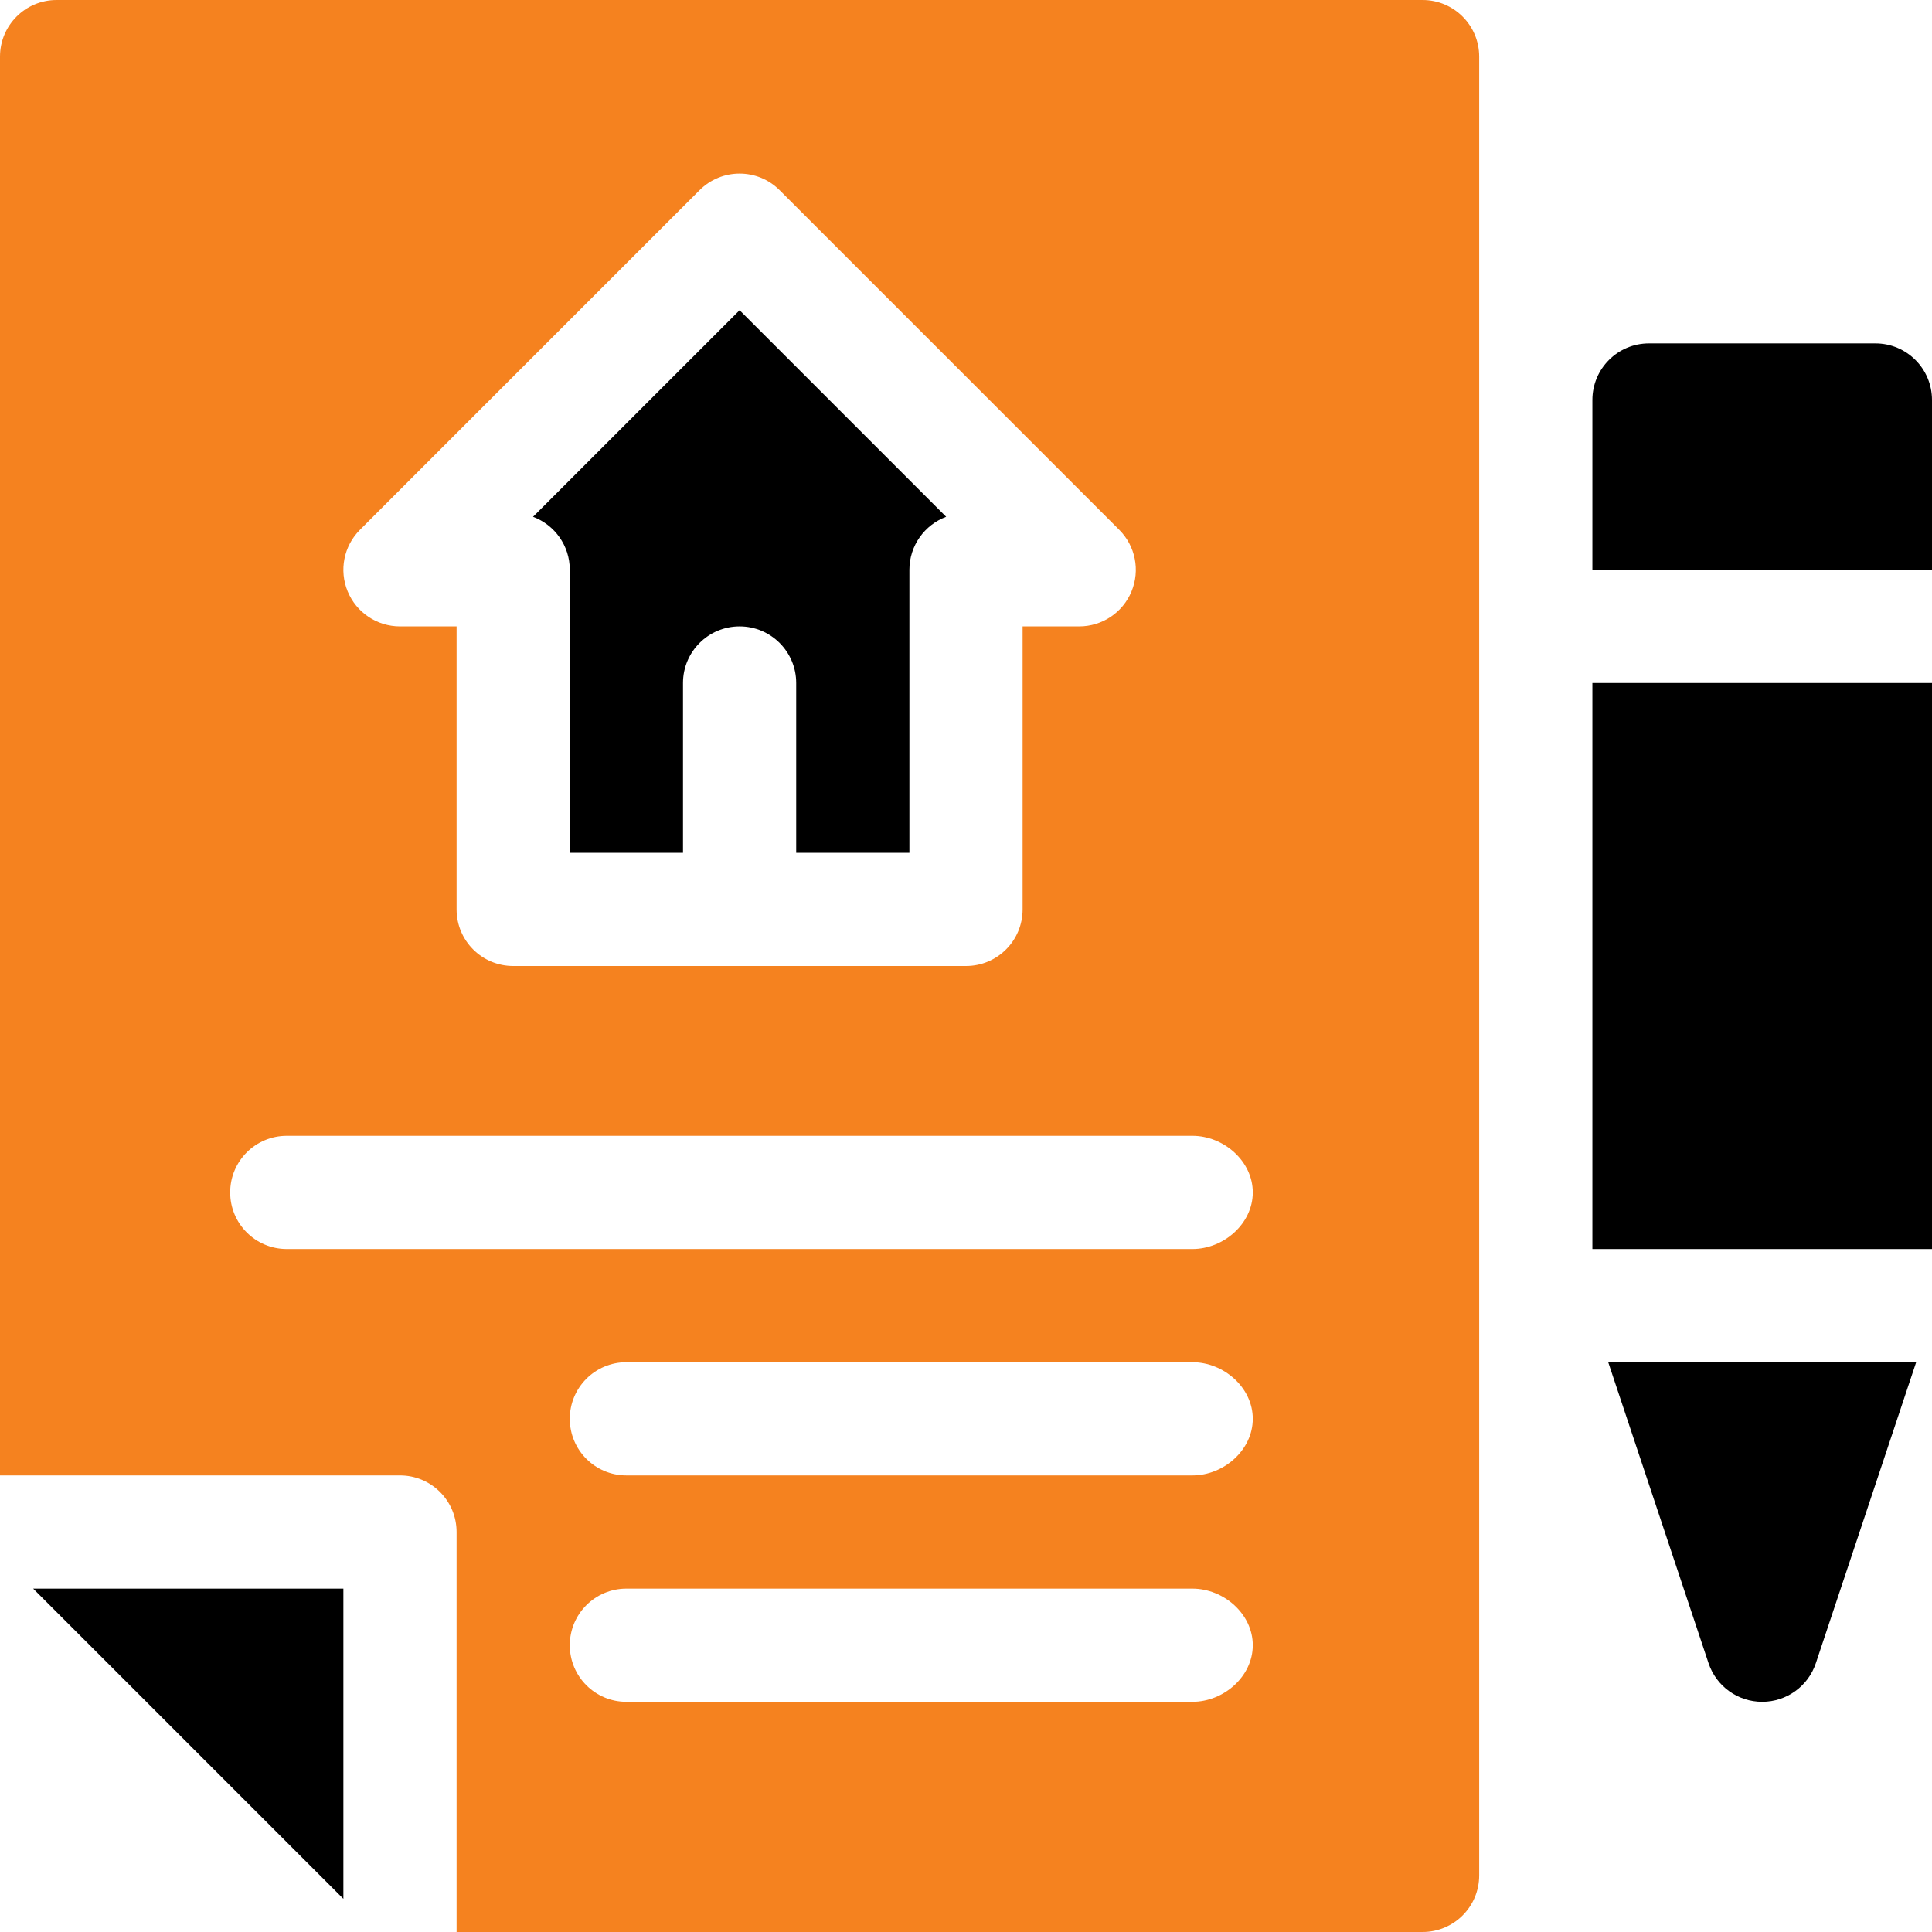
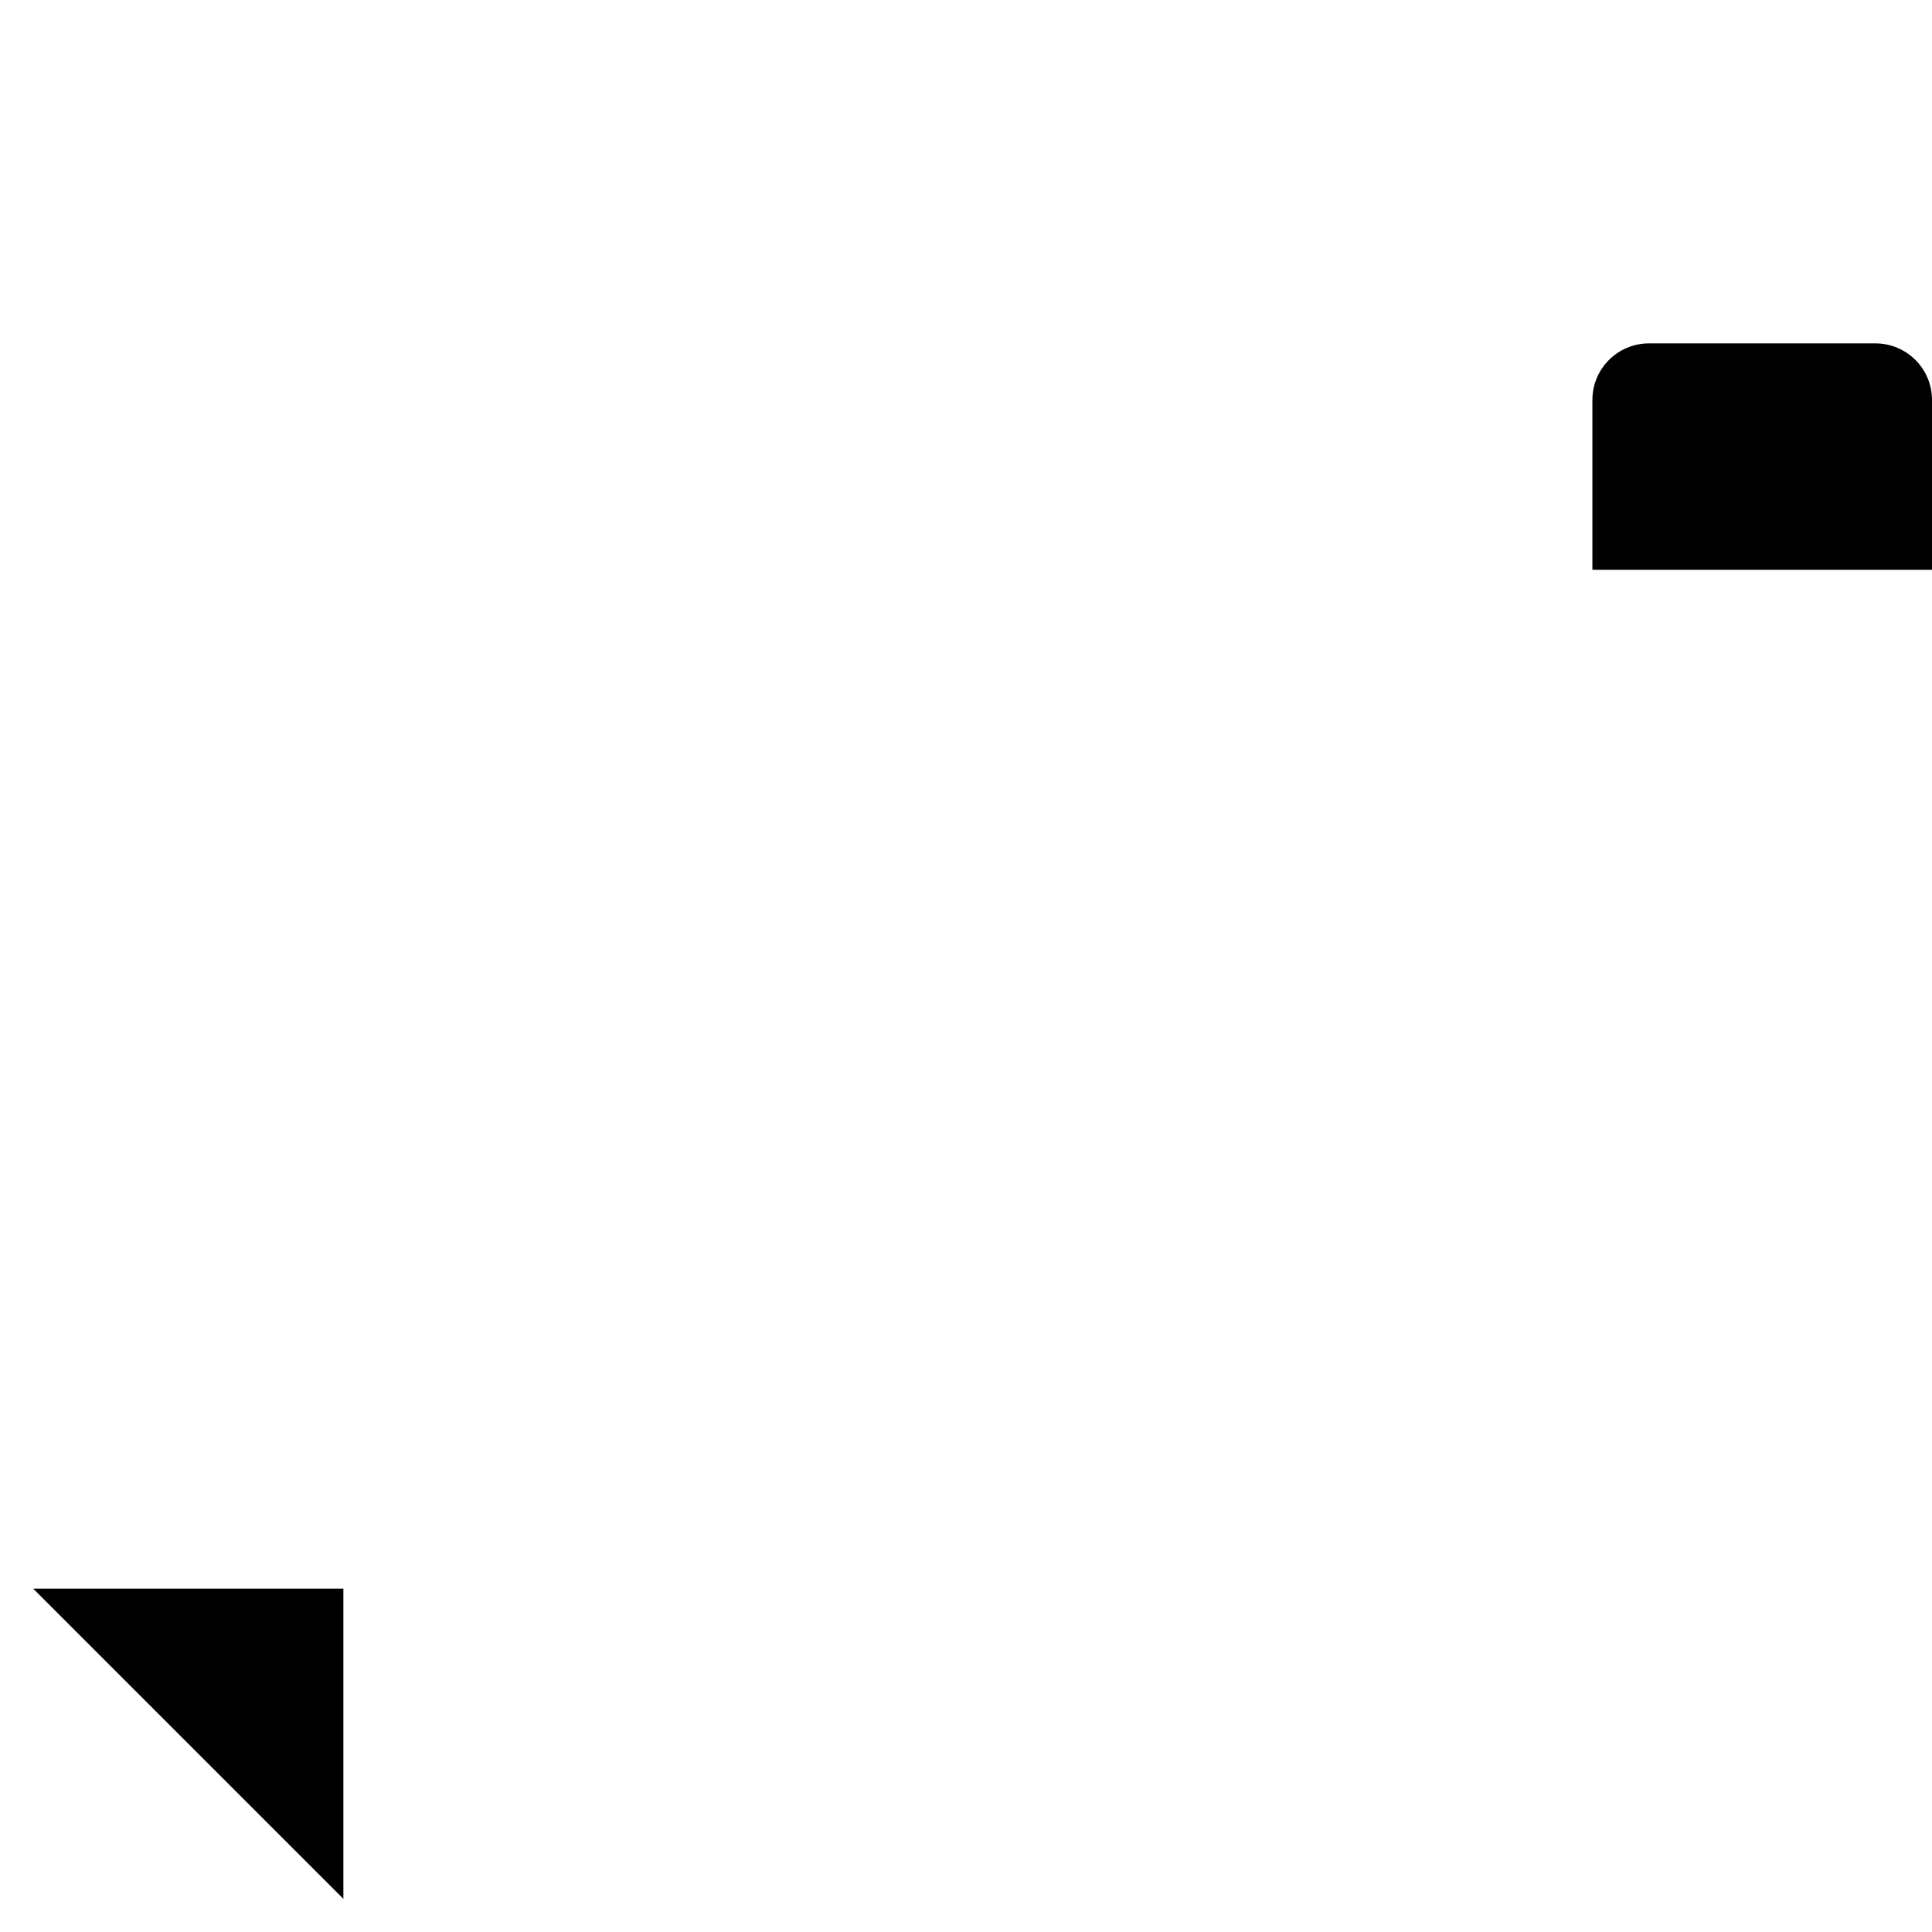
<svg xmlns="http://www.w3.org/2000/svg" id="Capa_1" enable-background="new 0 0 512 512" height="512" viewBox="0 0 512 512" width="512">
  <path d="m91 421h-82.211l82.211 82.211z" />
  <path d="m497 91h-60c-8.291 0-15 6.709-15 15v45h90v-45c0-8.291-6.709-15-15-15z" />
-   <path d="m422 181h90v150h-90z" />
-   <path d="m467 451c6.46 0 12.188-4.131 14.224-10.254l26.581-79.746h-81.61l26.581 79.746c2.037 6.123 7.764 10.254 14.224 10.254z" />
-   <path d="m151 151v75h30v-45c0-8.291 6.709-15 15-15s15 6.709 15 15v45h30v-75c0-6.431 4.043-11.924 9.741-14.048l-54.741-54.741-54.741 54.741c5.698 2.124 9.741 7.617 9.741 14.048z" />
-   <path d="m121 406v106h256c8.291 0 15-6.709 15-15v-482c0-8.291-6.709-15-15-15h-362c-8.291 0-15 6.709-15 15v376h106c8.291 0 15 6.709 15 15zm195 45h-150c-8.291 0-15-6.709-15-15s6.709-15 15-15h150c8.291 0 16 6.709 16 15s-7.709 15-16 15zm0-60h-150c-8.291 0-15-6.709-15-15s6.709-15 15-15h150c8.291 0 16 6.709 16 15s-7.709 15-16 15zm-220.605-250.605 90-90c5.859-5.859 15.352-5.859 21.211 0l90 90c4.292 4.292 5.581 10.737 3.252 16.348-2.315 5.61-7.794 9.257-13.858 9.257h-15v75c0 8.291-6.709 15-15 15h-120c-8.291 0-15-6.709-15-15v-75h-15c-6.064 0-11.543-3.647-13.857-9.258-2.33-5.61-1.04-12.055 3.252-16.347zm-34.395 175.605c0-8.291 6.709-15 15-15h240c8.291 0 16 6.709 16 15s-7.709 15-16 15h-240c-8.291 0-15-6.709-15-15z" style="&#10;    fill: #f5821f;&#10;" />
</svg>